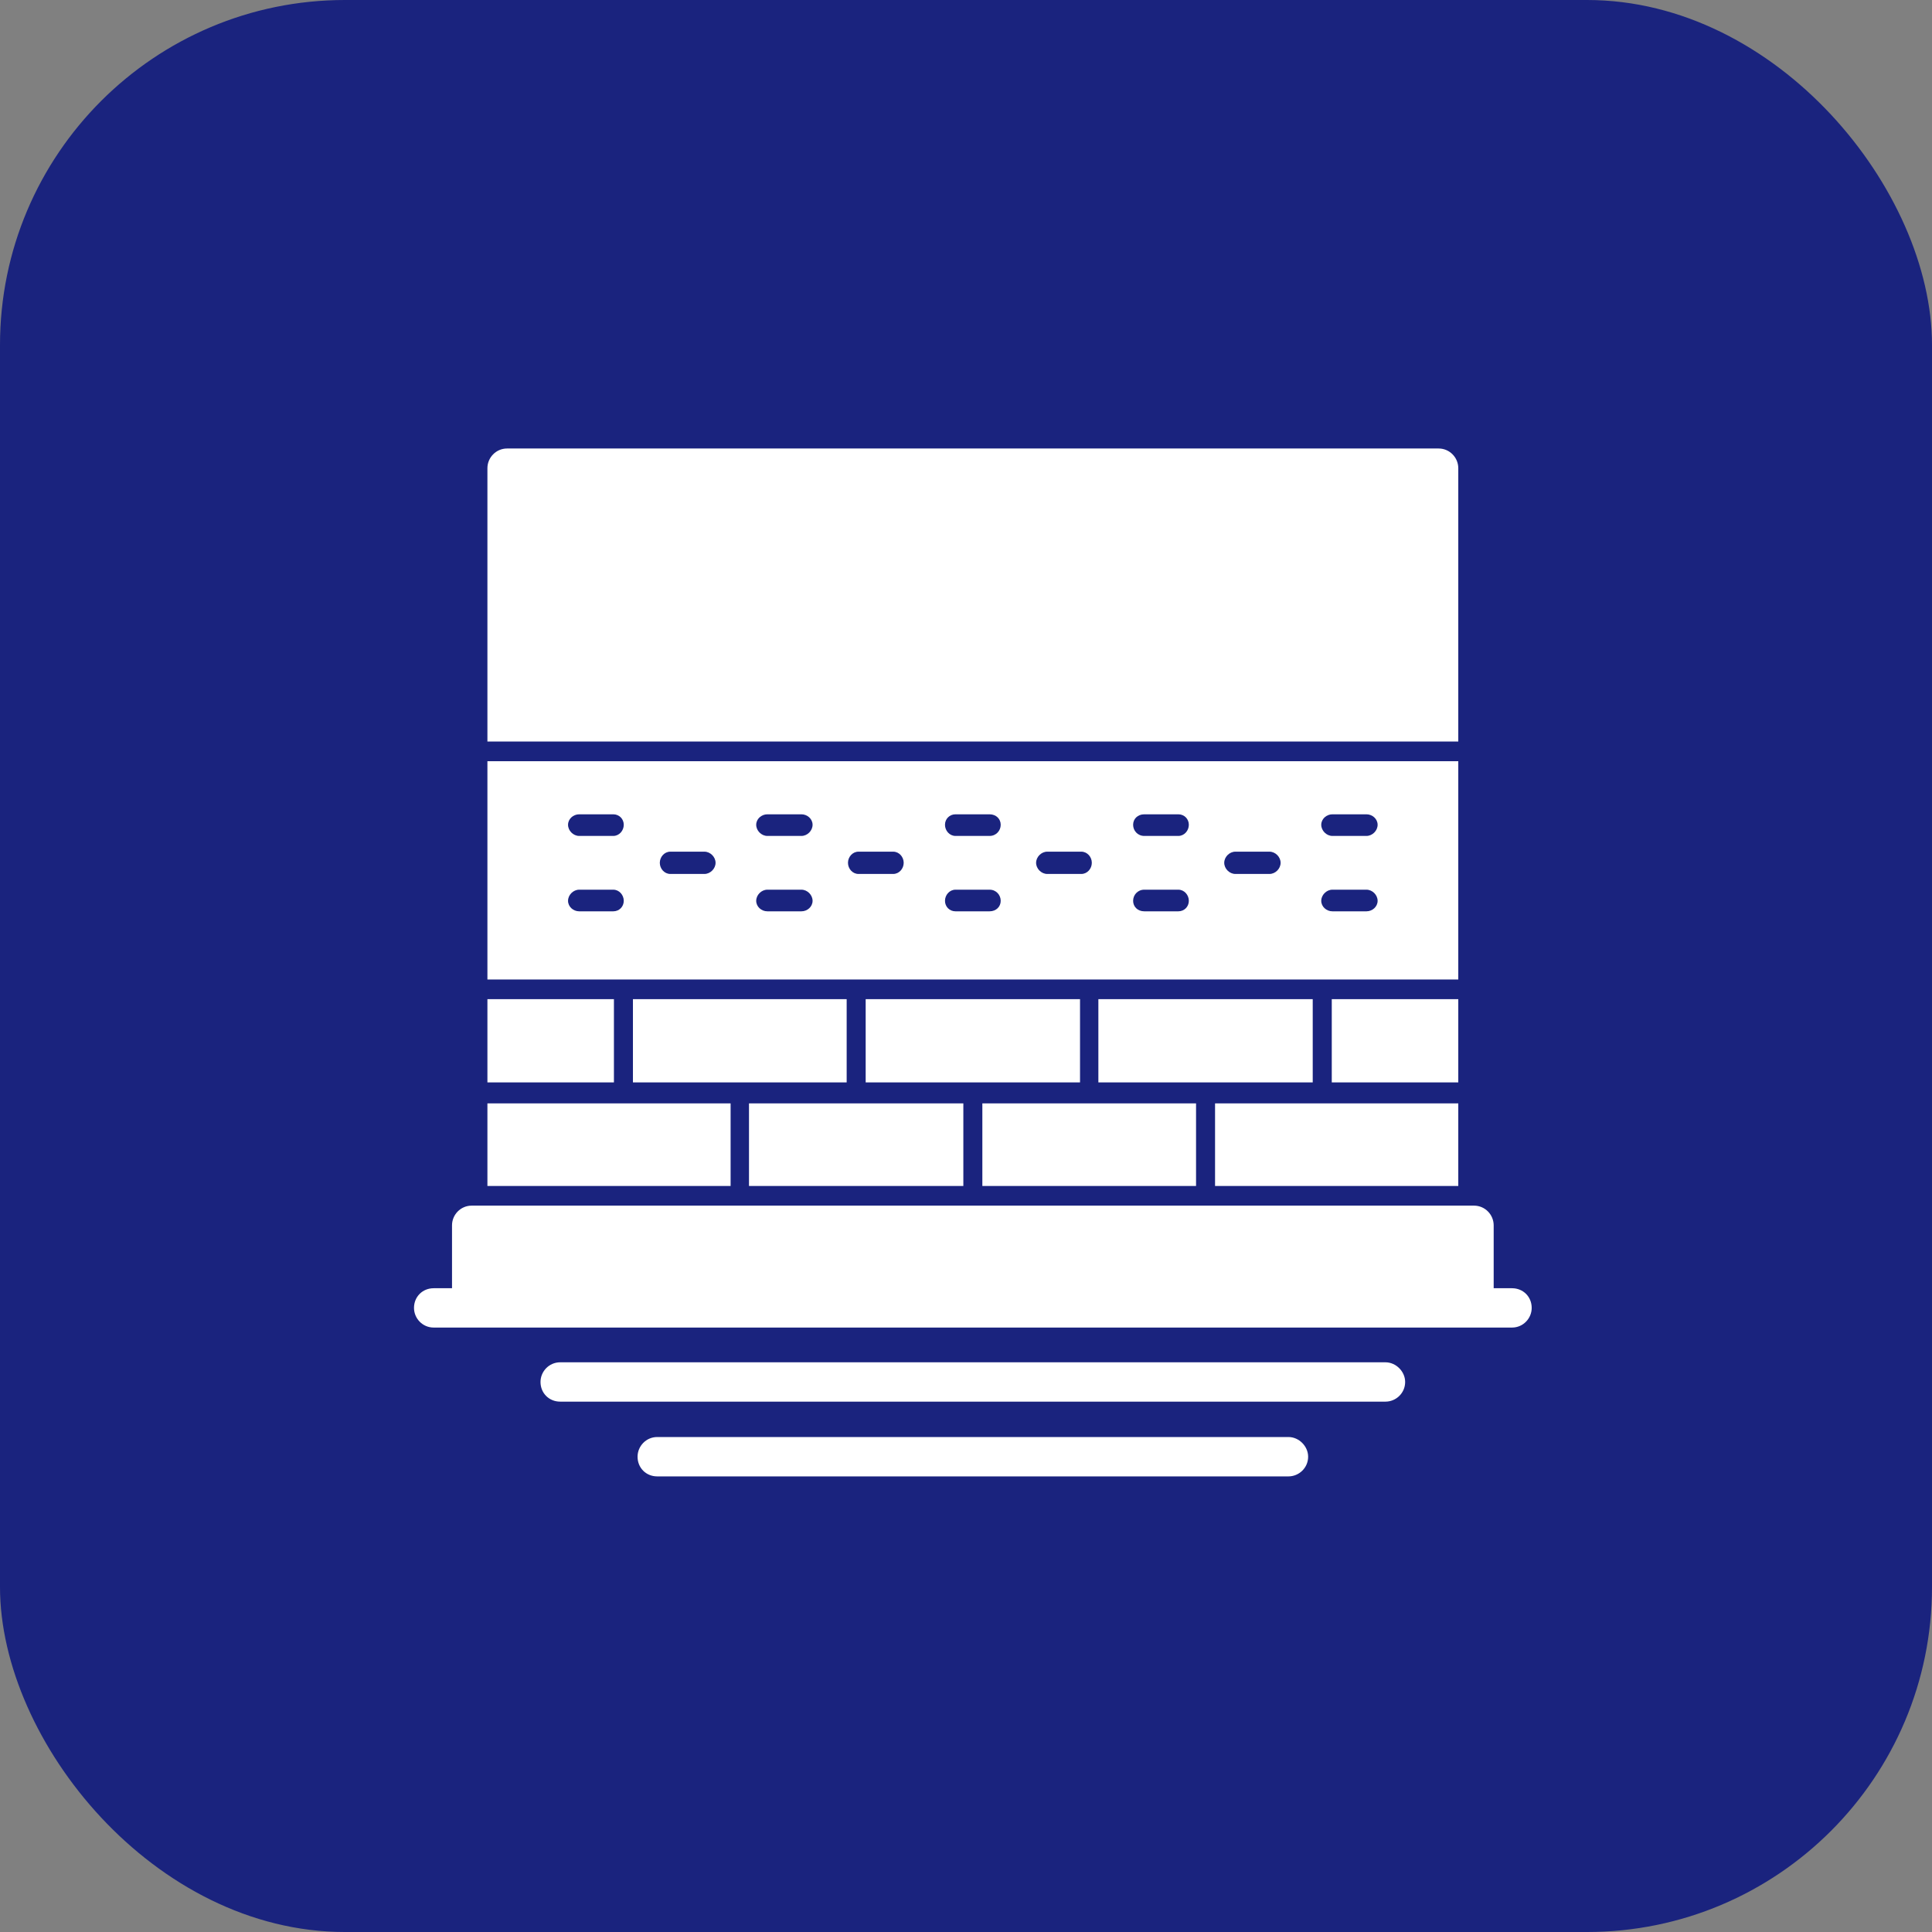
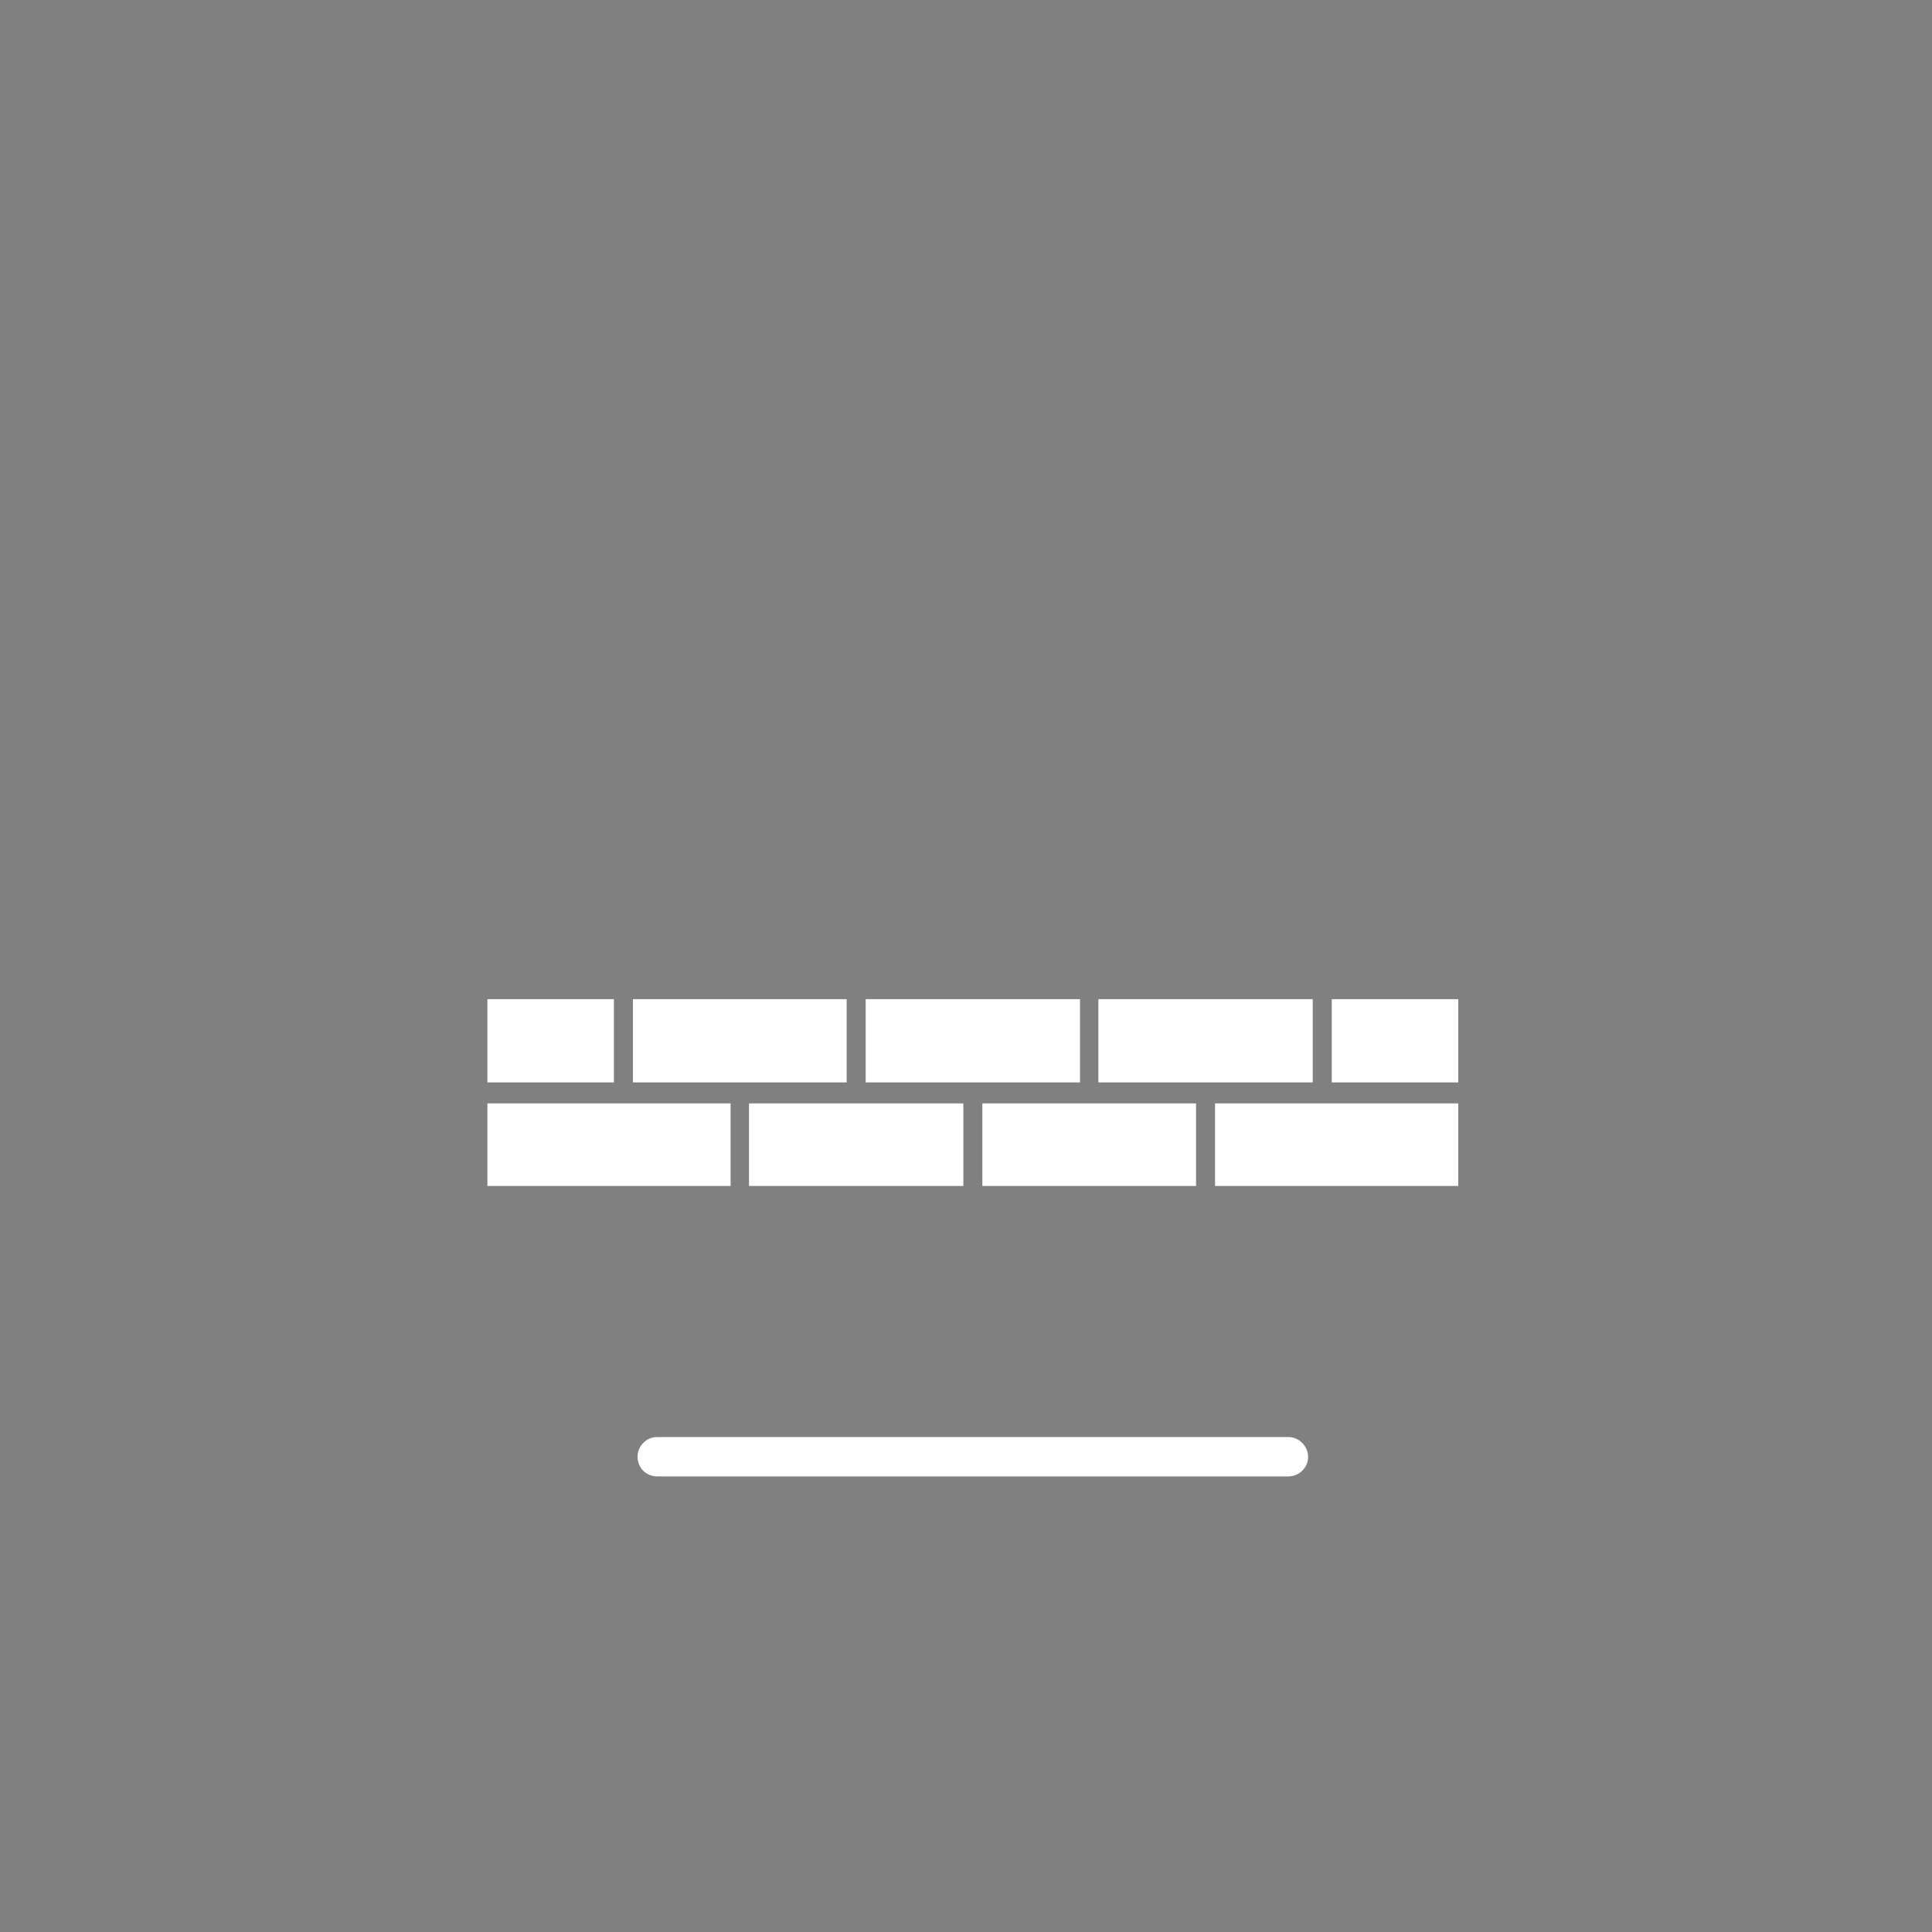
<svg xmlns="http://www.w3.org/2000/svg" width="56" height="56" viewBox="0 0 56 56" fill="none">
  <rect x="0" y="0" width="56" height="56" fill="#808080" stroke="none" />
-   <rect width="56" height="56" rx="10" fill="#1A237E" />
-   <path fill-rule="evenodd" clip-rule="evenodd" d="M43.827 38.48H42.744H42.725H13.672H13.653H12.57C12.247 38.48 12 38.214 12 37.91C12 37.587 12.247 37.34 12.57 37.34H13.102V35.516C13.102 35.212 13.349 34.946 13.672 34.946H42.725C43.048 34.946 43.295 35.212 43.295 35.516V37.34H43.827C44.15 37.34 44.397 37.587 44.397 37.91C44.397 38.214 44.15 38.48 43.827 38.48Z" fill="white" />
-   <path fill-rule="evenodd" clip-rule="evenodd" d="M40.159 40.627H16.237C15.914 40.627 15.667 40.38 15.667 40.057C15.667 39.753 15.914 39.487 16.237 39.487H40.159C40.463 39.487 40.729 39.753 40.729 40.057C40.729 40.38 40.463 40.627 40.159 40.627Z" fill="white" />
  <path fill-rule="evenodd" clip-rule="evenodd" d="M37.347 42.794H19.049C18.727 42.794 18.48 42.547 18.48 42.224C18.48 41.919 18.727 41.653 19.049 41.653H37.347C37.651 41.653 37.917 41.919 37.917 42.224C37.917 42.547 37.651 42.794 37.347 42.794Z" fill="white" />
-   <path fill-rule="evenodd" clip-rule="evenodd" d="M14.128 21.494V13.57C14.128 13.266 14.375 13 14.698 13H41.699C42.022 13 42.269 13.266 42.269 13.57V21.494H14.128Z" fill="white" />
-   <path fill-rule="evenodd" clip-rule="evenodd" d="M14.128 28.391V22.634V22.064H14.698H41.699H42.269V22.634V28.391H31.267H14.128ZM17.776 26.415C17.947 26.415 18.08 26.282 18.08 26.111C18.08 25.94 17.947 25.788 17.776 25.788H16.788C16.617 25.788 16.465 25.94 16.465 26.111C16.465 26.282 16.617 26.415 16.788 26.415H17.776ZM39.608 24.23C39.779 24.23 39.931 24.078 39.931 23.907C39.931 23.736 39.779 23.603 39.608 23.603H38.62C38.45 23.603 38.297 23.736 38.297 23.907C38.297 24.078 38.45 24.23 38.62 24.23H39.608ZM39.608 26.415C39.779 26.415 39.931 26.282 39.931 26.111C39.931 25.94 39.779 25.788 39.608 25.788H38.62C38.45 25.788 38.297 25.94 38.297 26.111C38.297 26.282 38.45 26.415 38.62 26.415H39.608ZM36.796 25.332C36.967 25.332 37.119 25.18 37.119 25.009C37.119 24.838 36.967 24.686 36.796 24.686H35.808C35.637 24.686 35.485 24.838 35.485 25.009C35.485 25.18 35.637 25.332 35.808 25.332H36.796ZM34.155 24.23C34.326 24.23 34.459 24.078 34.459 23.907C34.459 23.736 34.326 23.603 34.155 23.603H33.167C32.977 23.603 32.844 23.736 32.844 23.907C32.844 24.078 32.977 24.23 33.167 24.23H34.155ZM34.155 26.415C34.326 26.415 34.459 26.282 34.459 26.111C34.459 25.94 34.326 25.788 34.155 25.788H33.167C32.977 25.788 32.844 25.94 32.844 26.111C32.844 26.282 32.977 26.415 33.167 26.415H34.155ZM31.343 25.332C31.514 25.332 31.647 25.18 31.647 25.009C31.647 24.838 31.514 24.686 31.343 24.686H30.355C30.184 24.686 30.032 24.838 30.032 25.009C30.032 25.18 30.184 25.332 30.355 25.332H31.343ZM28.683 24.23C28.873 24.23 29.006 24.078 29.006 23.907C29.006 23.736 28.873 23.603 28.683 23.603H27.695C27.524 23.603 27.391 23.736 27.391 23.907C27.391 24.078 27.524 24.23 27.695 24.23H28.683ZM28.683 26.415C28.873 26.415 29.006 26.282 29.006 26.111C29.006 25.94 28.873 25.788 28.683 25.788H27.695C27.524 25.788 27.391 25.94 27.391 26.111C27.391 26.282 27.524 26.415 27.695 26.415H28.683ZM25.89 25.332C26.061 25.332 26.194 25.18 26.194 25.009C26.194 24.838 26.061 24.686 25.89 24.686H24.883C24.712 24.686 24.579 24.838 24.579 25.009C24.579 25.18 24.712 25.332 24.883 25.332H25.89ZM23.23 24.23C23.401 24.23 23.553 24.078 23.553 23.907C23.553 23.736 23.401 23.603 23.23 23.603H22.242C22.071 23.603 21.919 23.736 21.919 23.907C21.919 24.078 22.071 24.23 22.242 24.23H23.23ZM23.23 26.415C23.401 26.415 23.553 26.282 23.553 26.111C23.553 25.94 23.401 25.788 23.23 25.788H22.242C22.071 25.788 21.919 25.94 21.919 26.111C21.919 26.282 22.071 26.415 22.242 26.415H23.23ZM20.418 25.332C20.588 25.332 20.741 25.18 20.741 25.009C20.741 24.838 20.588 24.686 20.418 24.686H19.43C19.258 24.686 19.125 24.838 19.125 25.009C19.125 25.18 19.258 25.332 19.43 25.332H20.418ZM17.776 24.23C17.947 24.23 18.08 24.078 18.08 23.907C18.08 23.736 17.947 23.603 17.776 23.603H16.788C16.617 23.603 16.465 23.736 16.465 23.907C16.465 24.078 16.617 24.23 16.788 24.23H17.776Z" fill="white" />
  <path fill-rule="evenodd" clip-rule="evenodd" d="M42.269 28.961V31.374H38.602V28.961H42.269ZM42.269 31.982V34.376H35.219V31.982H42.269ZM34.668 34.376H28.474V31.982H34.668V34.376ZM27.923 34.376H21.71V31.982H27.923V34.376ZM21.177 34.376H14.128V31.982H21.177V34.376ZM14.128 31.374V28.961H17.795V31.374H14.128ZM18.346 28.961V31.374H21.177H21.71H24.541V28.961H21.71H21.177H18.346ZM25.092 28.961V31.374H27.923H28.474H31.305V28.961H28.474H27.923H25.092ZM31.837 28.961V31.374H34.668H35.219H38.05V28.961H35.219H34.668H31.837Z" fill="white" />
</svg>